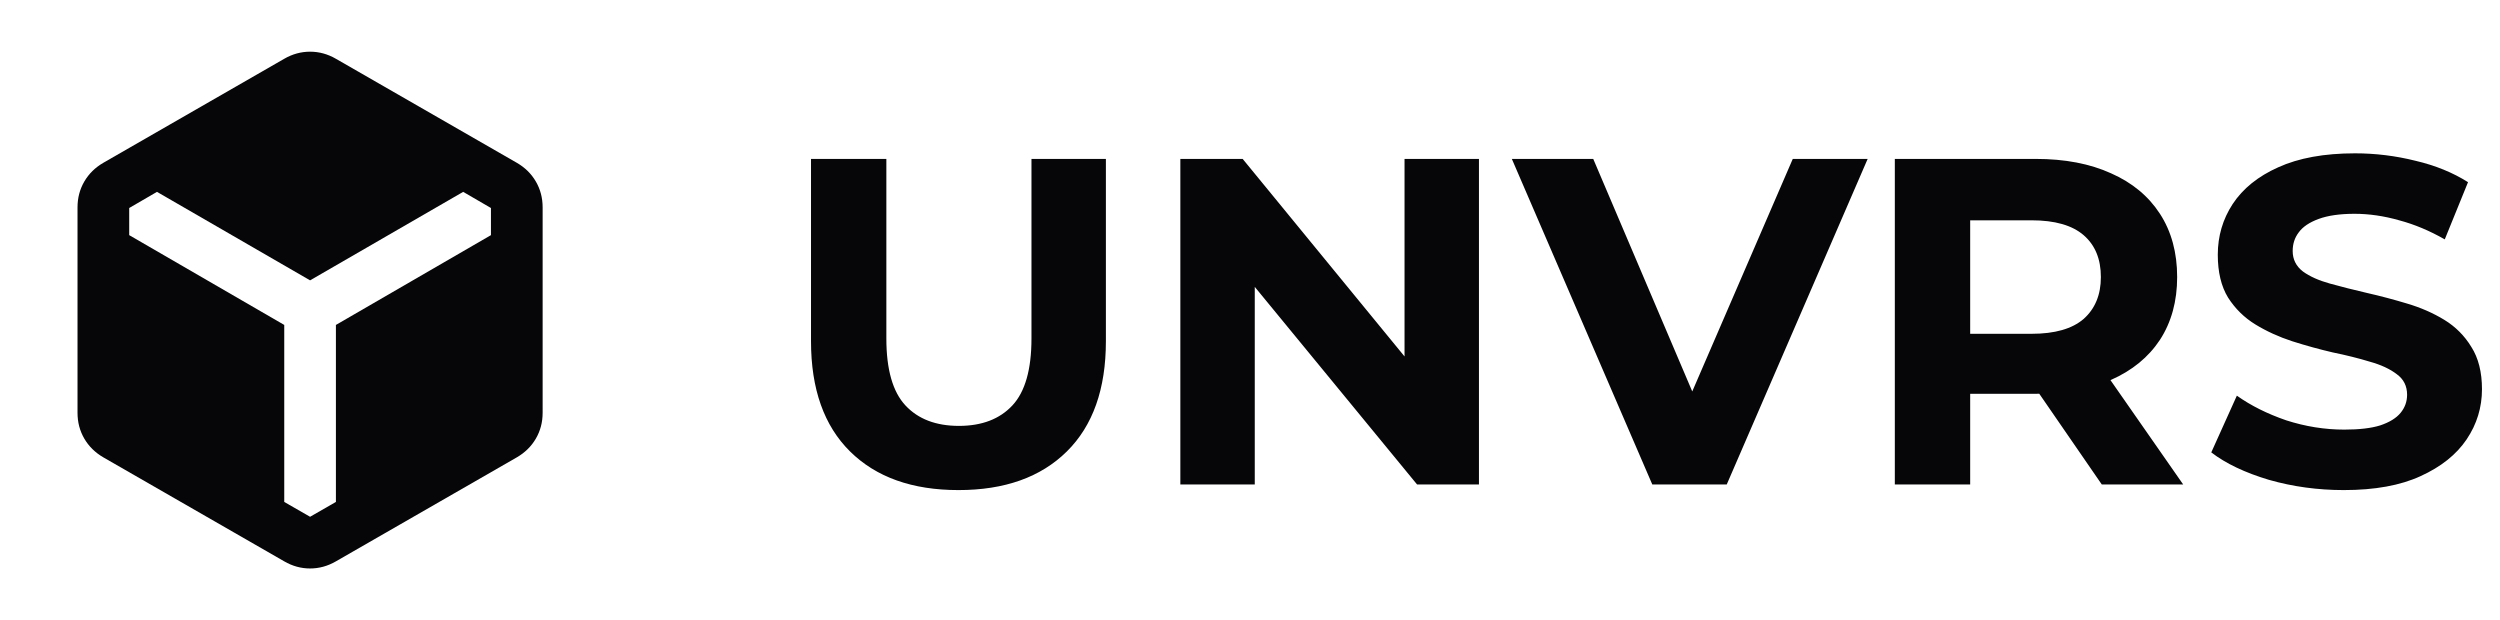
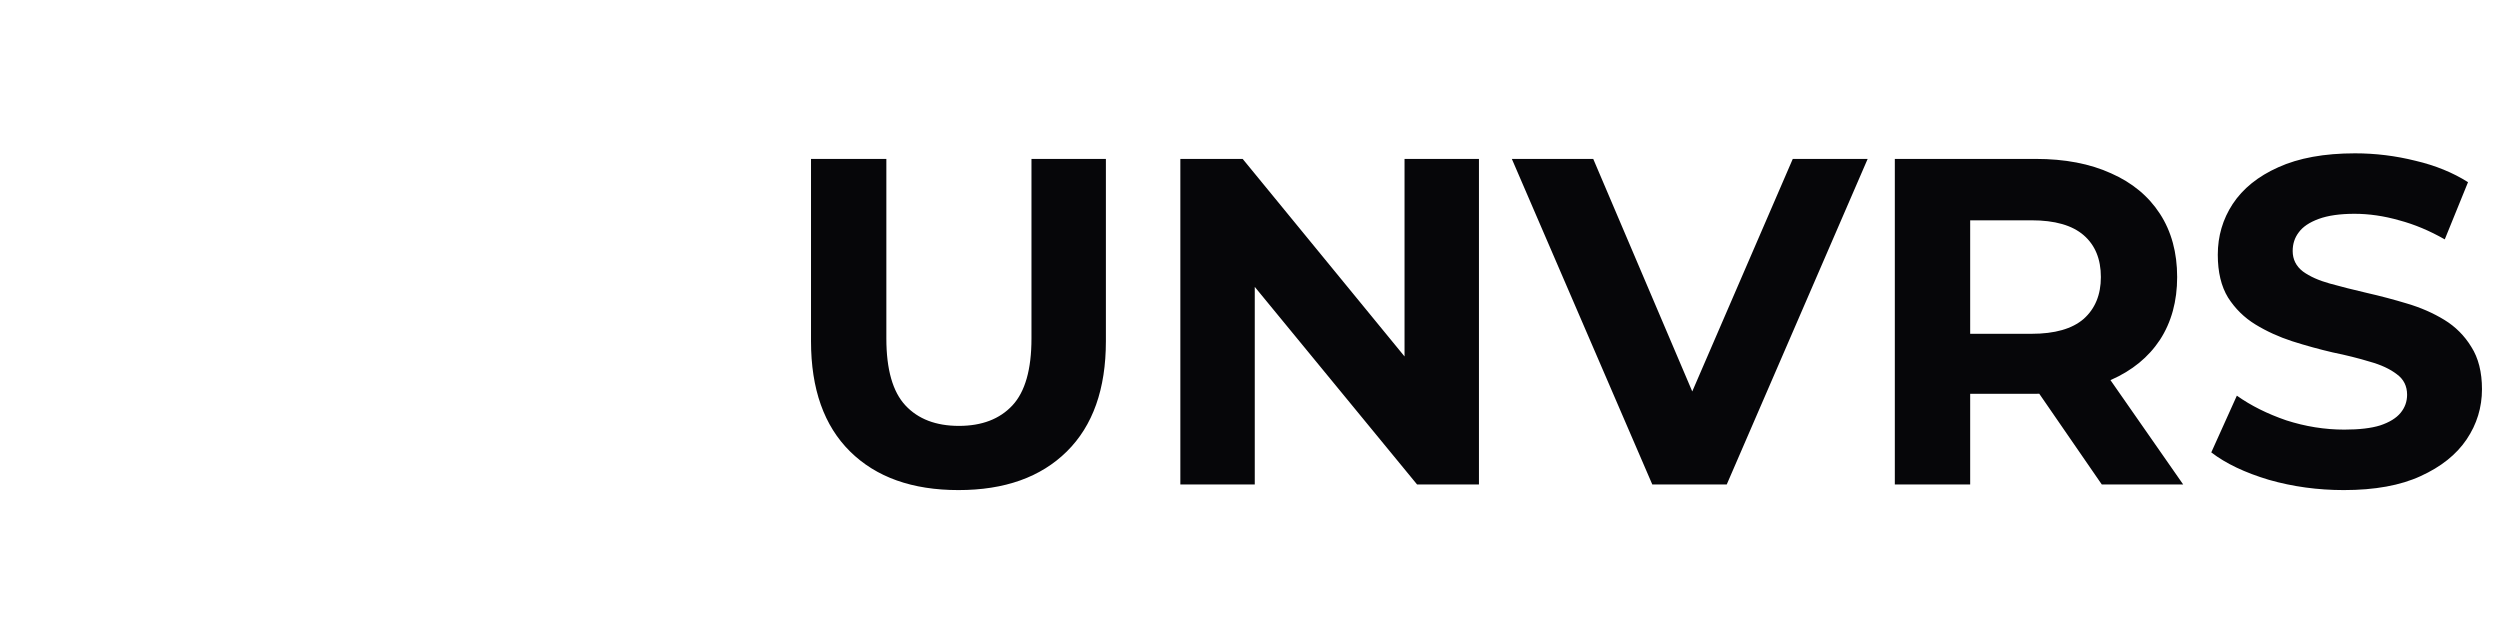
<svg xmlns="http://www.w3.org/2000/svg" width="129" height="32" viewBox="0 0 129 32" fill="none">
-   <path d="M14.667 28.966L5.333 23.6C4.911 23.355 4.583 23.033 4.35 22.633C4.117 22.233 4 21.789 4 21.3V10.7C4 10.211 4.117 9.767 4.35 9.367C4.583 8.966 4.911 8.644 5.333 8.4L14.667 3.033C15.089 2.789 15.533 2.667 16 2.667C16.467 2.667 16.911 2.789 17.333 3.033L26.667 8.4C27.089 8.644 27.417 8.966 27.65 9.367C27.883 9.767 28 10.211 28 10.7V21.3C28 21.789 27.883 22.233 27.65 22.633C27.417 23.033 27.089 23.355 26.667 23.6L17.333 28.966C16.911 29.211 16.467 29.333 16 29.333C15.533 29.333 15.089 29.211 14.667 28.966ZM14.667 16.767V25.9L16 26.666L17.333 25.9V16.767L25.333 12.133V10.733L23.9 9.9L16 14.466L8.1 9.9L6.667 10.733V12.133L14.667 16.767Z" fill="#060609" />
  <path d="M49.456 25.288C47.072 25.288 45.208 24.624 43.864 23.296C42.52 21.968 41.848 20.072 41.848 17.608V8.2H45.736V17.464C45.736 19.064 46.064 20.216 46.72 20.92C47.376 21.624 48.296 21.976 49.48 21.976C50.664 21.976 51.584 21.624 52.24 20.92C52.896 20.216 53.224 19.064 53.224 17.464V8.2H57.064V17.608C57.064 20.072 56.392 21.968 55.048 23.296C53.704 24.624 51.84 25.288 49.456 25.288ZM60.906 25V8.2H64.122L74.034 20.296H72.474V8.2H76.314V25H73.122L63.186 12.904H64.746V25H60.906ZM85.259 25L78.011 8.2H82.211L88.547 23.08H86.075L92.507 8.2H96.371L89.099 25H85.259ZM97.773 25V8.2H105.045C106.549 8.2 107.845 8.448 108.933 8.944C110.021 9.424 110.861 10.12 111.453 11.032C112.045 11.944 112.341 13.032 112.341 14.296C112.341 15.544 112.045 16.624 111.453 17.536C110.861 18.432 110.021 19.12 108.933 19.6C107.845 20.08 106.549 20.32 105.045 20.32H99.933L101.661 18.616V25H97.773ZM108.453 25L104.253 18.904H108.405L112.653 25H108.453ZM101.661 19.048L99.933 17.224H104.829C106.029 17.224 106.925 16.968 107.517 16.456C108.109 15.928 108.405 15.208 108.405 14.296C108.405 13.368 108.109 12.648 107.517 12.136C106.925 11.624 106.029 11.368 104.829 11.368H99.933L101.661 9.52V19.048ZM120.942 25.288C119.598 25.288 118.31 25.112 117.078 24.76C115.846 24.392 114.854 23.92 114.102 23.344L115.422 20.416C116.142 20.928 116.99 21.352 117.966 21.688C118.958 22.008 119.958 22.168 120.966 22.168C121.734 22.168 122.35 22.096 122.814 21.952C123.294 21.792 123.646 21.576 123.87 21.304C124.094 21.032 124.206 20.72 124.206 20.368C124.206 19.92 124.03 19.568 123.678 19.312C123.326 19.04 122.862 18.824 122.286 18.664C121.71 18.488 121.07 18.328 120.366 18.184C119.678 18.024 118.982 17.832 118.278 17.608C117.59 17.384 116.958 17.096 116.382 16.744C115.806 16.392 115.334 15.928 114.966 15.352C114.614 14.776 114.438 14.04 114.438 13.144C114.438 12.184 114.694 11.312 115.206 10.528C115.734 9.728 116.518 9.096 117.558 8.632C118.614 8.152 119.934 7.912 121.518 7.912C122.574 7.912 123.614 8.04 124.638 8.296C125.662 8.536 126.566 8.904 127.35 9.4L126.15 12.352C125.366 11.904 124.582 11.576 123.798 11.368C123.014 11.144 122.246 11.032 121.494 11.032C120.742 11.032 120.126 11.12 119.646 11.296C119.166 11.472 118.822 11.704 118.614 11.992C118.406 12.264 118.302 12.584 118.302 12.952C118.302 13.384 118.478 13.736 118.83 14.008C119.182 14.264 119.646 14.472 120.222 14.632C120.798 14.792 121.43 14.952 122.118 15.112C122.822 15.272 123.518 15.456 124.206 15.664C124.91 15.872 125.55 16.152 126.126 16.504C126.702 16.856 127.166 17.32 127.518 17.896C127.886 18.472 128.07 19.2 128.07 20.08C128.07 21.024 127.806 21.888 127.278 22.672C126.75 23.456 125.958 24.088 124.902 24.568C123.862 25.048 122.542 25.288 120.942 25.288Z" fill="#060609" />
</svg>